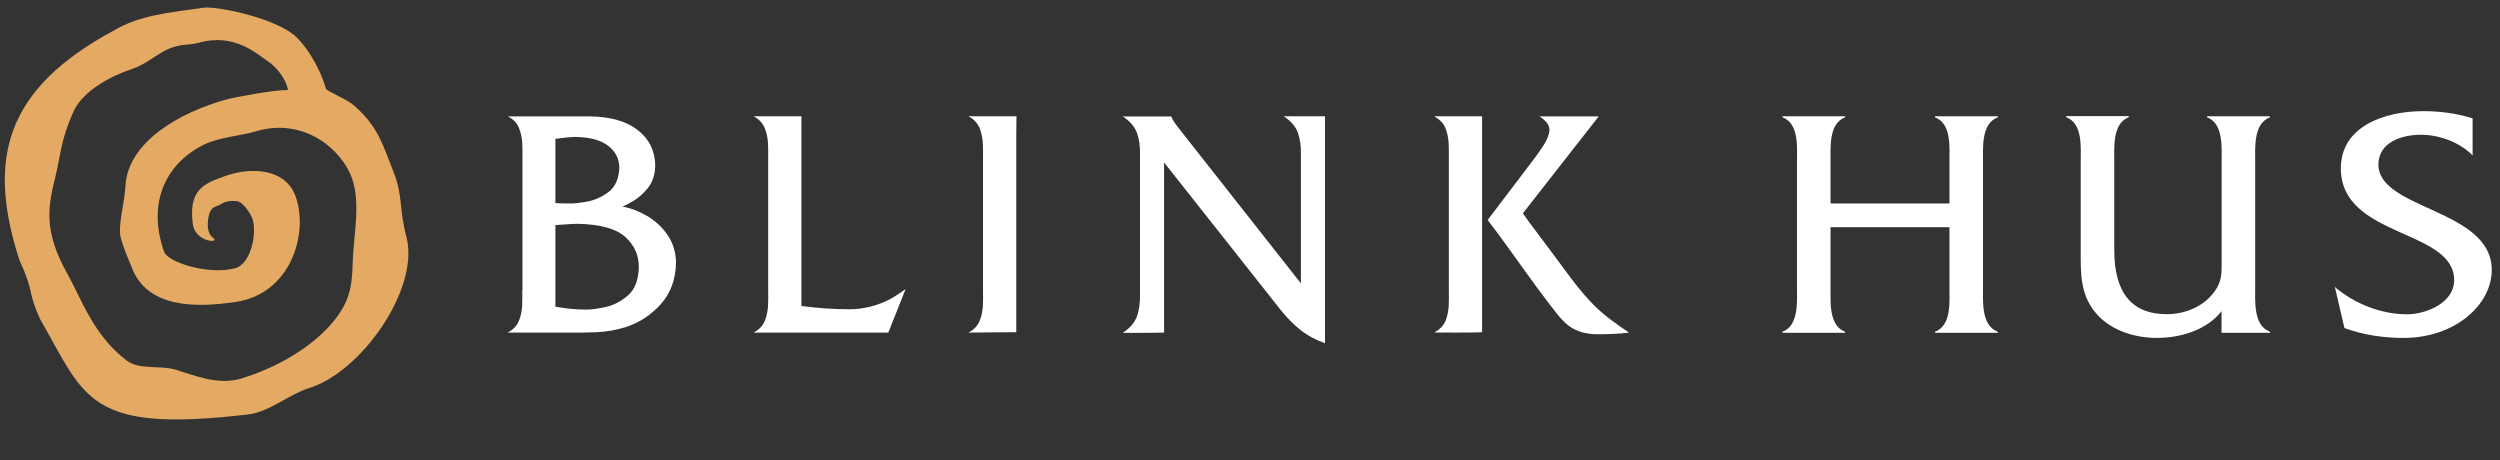
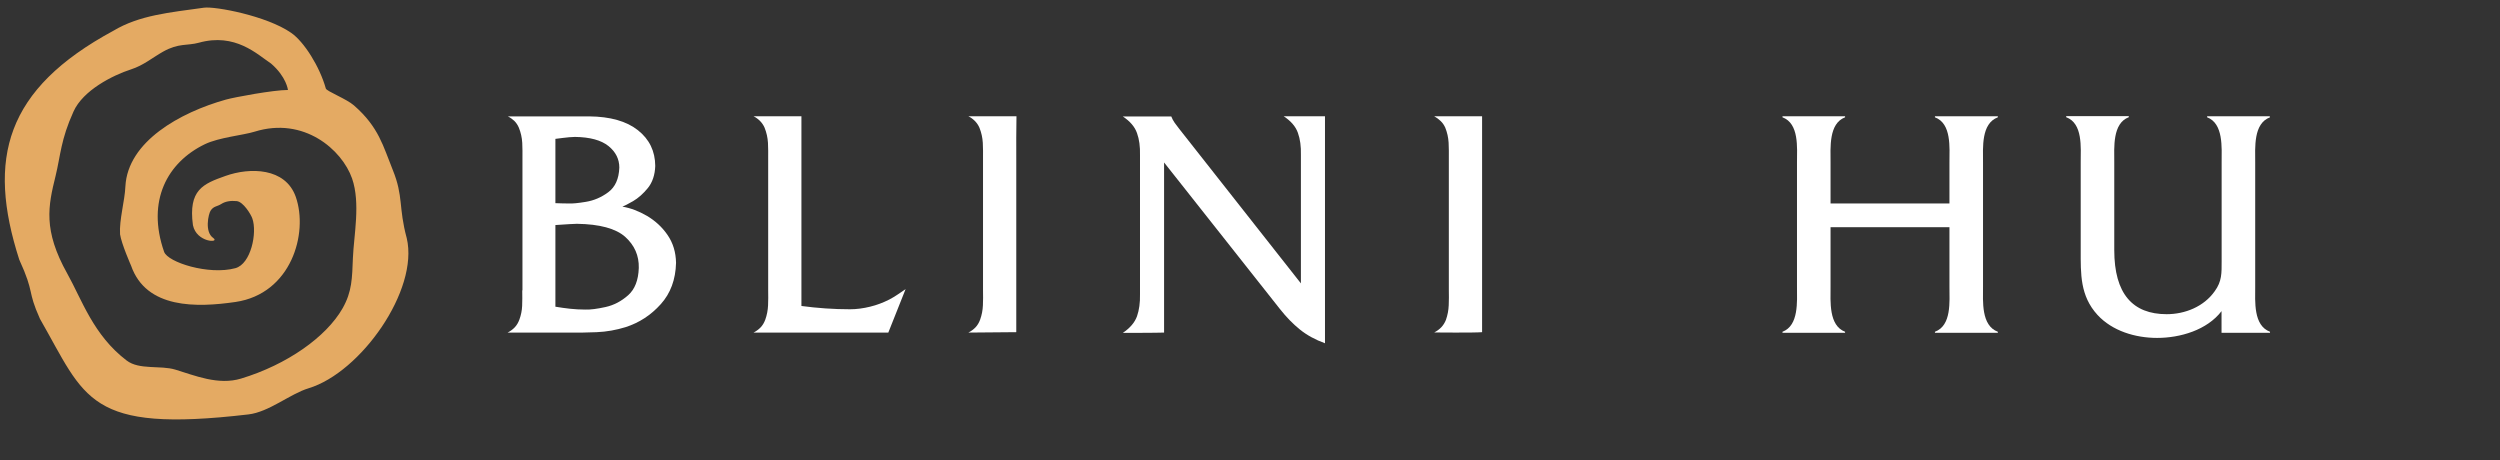
<svg xmlns="http://www.w3.org/2000/svg" width="163" height="30" viewBox="0 0 163 30" fill="none">
  <rect x="0" y="0" width="163" height="30" fill="#333333" stroke="none" />
  <path fill-rule="evenodd" clip-rule="evenodd" d="M34.051 18.932C34.057 19.3 34.057 19.635 34.044 19.943C34.031 20.251 33.97 20.546 33.863 20.841C33.789 21.041 33.688 21.209 33.561 21.343C33.433 21.477 33.279 21.591 33.098 21.684H36.984C37.615 21.698 38.252 21.684 38.904 21.658C39.554 21.631 40.179 21.517 40.789 21.329C41.682 21.041 42.441 20.546 43.078 19.836C43.716 19.133 44.051 18.229 44.078 17.137C44.065 16.434 43.877 15.831 43.521 15.316C43.166 14.8 42.716 14.392 42.186 14.077C41.655 13.769 41.118 13.561 40.581 13.474C40.709 13.427 40.937 13.307 41.279 13.113C41.615 12.918 41.937 12.63 42.239 12.262C42.541 11.887 42.702 11.405 42.722 10.822C42.716 9.858 42.34 9.081 41.595 8.492C40.85 7.902 39.789 7.601 38.413 7.588C38.299 7.588 37.971 7.588 37.434 7.588C36.897 7.588 36.292 7.588 35.628 7.588C34.964 7.588 34.38 7.588 33.89 7.588C33.393 7.588 33.138 7.588 33.111 7.588C33.272 7.668 33.413 7.768 33.534 7.882C33.655 8.003 33.755 8.15 33.829 8.324C33.957 8.639 34.031 8.967 34.051 9.315C34.064 9.664 34.071 10.005 34.064 10.333V18.932H34.051ZM36.212 9.054C36.239 9.048 36.4 9.027 36.688 8.994C36.977 8.954 37.246 8.934 37.487 8.927C38.474 8.94 39.199 9.141 39.675 9.523C40.145 9.905 40.38 10.373 40.38 10.929C40.353 11.659 40.112 12.195 39.662 12.53C39.212 12.865 38.729 13.072 38.205 13.159C37.689 13.246 37.313 13.28 37.084 13.267C37.011 13.267 36.863 13.267 36.648 13.26C36.434 13.253 36.286 13.253 36.212 13.246V9.054ZM36.212 14.673C36.225 14.673 36.326 14.666 36.521 14.653C36.715 14.639 36.917 14.626 37.138 14.613C37.36 14.599 37.514 14.592 37.615 14.592C39.105 14.613 40.152 14.901 40.763 15.443C41.373 15.992 41.669 16.669 41.649 17.472C41.622 18.269 41.394 18.858 40.957 19.247C40.521 19.635 40.031 19.896 39.487 20.017C38.944 20.137 38.494 20.198 38.145 20.184C37.816 20.184 37.494 20.164 37.172 20.131C36.85 20.097 36.534 20.05 36.212 19.997V14.673Z" fill="white" />
  <path d="M52.253 19.95V7.581C51.89 7.581 49.132 7.581 49.132 7.581C49.293 7.661 49.434 7.768 49.555 7.889C49.675 8.009 49.776 8.156 49.85 8.324C49.977 8.639 50.051 8.967 50.072 9.315C50.085 9.663 50.092 10.005 50.085 10.333V18.938C50.092 19.26 50.092 19.581 50.078 19.903C50.065 20.224 50.004 20.539 49.897 20.84C49.823 21.041 49.722 21.209 49.595 21.343C49.467 21.476 49.313 21.59 49.132 21.684H57.918L59.045 18.851C58.877 18.972 58.703 19.086 58.522 19.206C58.341 19.327 58.166 19.434 57.985 19.528C57.589 19.729 57.173 19.889 56.73 19.996C56.293 20.104 55.85 20.164 55.414 20.164C54.354 20.164 53.3 20.09 52.253 19.95Z" fill="white" />
  <path d="M66.261 21.657V10.326C66.254 10.018 66.261 7.909 66.274 7.581C66.126 7.581 63.14 7.581 63.14 7.581C63.301 7.661 63.442 7.768 63.562 7.889C63.683 8.009 63.784 8.156 63.858 8.324C63.985 8.639 64.059 8.967 64.079 9.315C64.093 9.663 64.1 10.005 64.093 10.333V18.938C64.1 19.26 64.1 19.581 64.086 19.903C64.073 20.231 64.012 20.539 63.905 20.84C63.831 21.041 63.73 21.209 63.603 21.343C63.475 21.476 63.321 21.59 63.14 21.684C63.146 21.684 65.871 21.657 66.261 21.657Z" fill="white" />
  <path d="M75.905 10.601L83.443 20.137C83.859 20.666 84.295 21.115 84.751 21.483C85.208 21.852 85.758 22.153 86.389 22.381V7.581C85.758 7.581 83.698 7.581 83.698 7.581C84.174 7.895 84.483 8.257 84.624 8.665C84.772 9.074 84.832 9.549 84.819 10.099V18.476L76.878 8.391C76.778 8.264 76.684 8.136 76.59 8.009C76.496 7.875 76.422 7.735 76.368 7.594H73.207C73.684 7.909 73.992 8.27 74.133 8.679C74.281 9.087 74.341 9.563 74.328 10.112V19.186C74.341 19.735 74.274 20.211 74.133 20.619C73.986 21.028 73.677 21.389 73.207 21.704C73.207 21.704 75.462 21.704 75.898 21.684V10.601H75.905Z" fill="white" />
-   <path d="M96.995 14.345C97.398 14.867 97.794 15.396 98.183 15.939C98.572 16.481 98.962 17.017 99.351 17.559C99.928 18.369 100.512 19.166 101.116 19.95C101.264 20.144 101.412 20.332 101.559 20.512C101.707 20.693 101.861 20.867 102.029 21.028C102.318 21.303 102.64 21.497 103.002 21.617C103.358 21.738 103.741 21.792 104.13 21.792C104.472 21.792 104.814 21.785 105.17 21.771C105.519 21.758 105.868 21.731 106.211 21.684C105.815 21.423 105.425 21.149 105.043 20.861C104.66 20.573 104.298 20.265 103.955 19.93C103.492 19.461 103.056 18.959 102.647 18.423C102.237 17.887 101.841 17.358 101.452 16.823L99.713 14.499L99.291 13.909L104.237 7.588H100.371C100.539 7.688 100.687 7.815 100.821 7.963C100.955 8.11 101.022 8.291 101.029 8.498C101.002 8.786 100.868 9.121 100.62 9.503C100.371 9.885 100.15 10.193 99.969 10.427L96.995 14.345Z" fill="white" />
  <path d="M93.511 7.581C93.672 7.674 93.813 7.775 93.934 7.895C94.054 8.009 94.155 8.156 94.229 8.317C94.356 8.632 94.43 8.96 94.45 9.308C94.464 9.657 94.471 9.998 94.464 10.326V18.932C94.471 19.253 94.471 19.575 94.457 19.903C94.444 20.231 94.383 20.546 94.276 20.854C94.202 21.041 94.101 21.202 93.974 21.336C93.846 21.47 93.692 21.584 93.511 21.677C93.511 21.677 96.175 21.704 96.632 21.657V7.581C96.088 7.581 93.511 7.581 93.511 7.581Z" fill="white" />
  <path d="M119.352 14.814V18.691C119.352 19.655 119.225 21.222 120.299 21.631V21.698H116.218V21.631C117.292 21.222 117.164 19.662 117.164 18.691V10.588C117.164 9.624 117.312 8.057 116.218 7.648V7.581H120.299V7.648C119.225 8.057 119.352 9.617 119.352 10.608V13.267H127.104V10.608C127.104 9.624 127.252 8.057 126.158 7.648V7.581H130.259V7.648C129.165 8.057 129.293 9.617 129.293 10.588V18.691C129.293 19.655 129.165 21.222 130.259 21.631V21.698H126.158V21.631C127.252 21.222 127.104 19.662 127.104 18.691V14.814H119.352Z" fill="white" />
  <path d="M144.851 20.278C143.904 21.523 142.146 22.032 140.642 22.032C139.226 22.032 137.723 21.583 136.756 20.532C135.615 19.286 135.662 17.853 135.662 16.306V10.581C135.662 9.616 135.81 8.049 134.716 7.641V7.574H138.797V7.641C137.723 8.049 137.85 9.61 137.85 10.581V16.306C137.85 19.159 139.052 20.485 141.267 20.485C142.468 20.485 143.696 19.99 144.401 18.985C144.871 18.342 144.851 17.806 144.851 17.036V10.587C144.851 9.623 144.978 8.056 143.904 7.647V7.58H147.985L148.005 7.647C146.911 8.056 147.039 9.616 147.039 10.607V18.69C147.039 19.655 146.911 21.222 148.005 21.63V21.697H144.844V20.278H144.851Z" fill="white" />
-   <path d="M161.221 10.139C160.382 9.282 159.053 8.786 157.845 8.786C156.623 8.786 155.073 9.255 155.073 10.735C155.073 13.668 162.462 13.628 162.462 17.593C162.462 19.883 160.059 22.033 156.704 22.033C155.395 22.033 154.086 21.838 152.858 21.39L152.233 18.711C153.502 19.803 155.26 20.492 156.938 20.492C158.16 20.492 160.012 19.762 160.012 18.262C160.012 14.921 152.623 15.517 152.623 10.976C152.623 8.277 155.395 7.246 158.012 7.246C159.086 7.246 160.18 7.393 161.214 7.715V10.139H161.221Z" fill="white" />
  <path fill-rule="evenodd" clip-rule="evenodd" d="M4.391 17.847C5.337 19.534 6.082 21.851 8.257 23.505C9.082 24.135 10.445 23.8 11.438 24.101C12.7 24.483 14.23 25.133 15.714 24.684C18.727 23.773 21.271 21.965 22.332 20.11C22.963 19.005 22.956 18.121 23.01 16.809C23.07 15.342 23.513 13.246 22.956 11.639C22.298 9.757 19.808 7.587 16.6 8.585C15.855 8.819 14.291 8.953 13.358 9.402C10.915 10.581 9.539 13.092 10.7 16.42C10.942 17.103 13.606 17.954 15.345 17.485C16.365 17.21 16.781 15.168 16.452 14.244C16.365 13.983 15.861 13.152 15.432 13.112C15.036 13.072 14.694 13.132 14.438 13.293C14.15 13.48 13.928 13.427 13.727 13.742C13.593 13.956 13.324 15.114 13.902 15.516C14.378 15.851 12.814 15.831 12.579 14.679C12.271 12.382 13.237 11.987 14.7 11.471C16.291 10.902 18.613 10.922 19.285 12.837C20.117 15.215 18.989 19.152 15.358 19.688C12.834 20.057 9.532 20.15 8.545 17.318C8.545 17.318 7.921 15.905 7.827 15.275C7.767 14.331 8.136 13.105 8.176 12.148C8.331 9.228 11.74 7.333 14.72 6.496C15.291 6.335 17.835 5.866 18.774 5.866C18.774 5.866 18.687 5.022 17.674 4.145C16.767 3.542 15.345 2.123 12.962 2.786C12.217 2.993 11.66 2.792 10.633 3.368C9.921 3.77 9.358 4.259 8.552 4.52C7.331 4.915 5.411 5.893 4.793 7.272C3.954 9.121 3.954 10.125 3.619 11.491C3.149 13.407 2.787 14.987 4.391 17.847ZM2.605 20.787C1.746 18.878 2.29 19.186 1.256 16.929C-0.865 10.339 0.35 5.812 7.398 2.002C9.103 0.984 11.056 0.817 13.297 0.502C14.022 0.401 17.385 1.031 18.976 2.136C19.828 2.719 20.848 4.353 21.244 5.772C21.298 5.953 22.6 6.449 23.083 6.877C24.708 8.297 24.983 9.543 25.607 11.076C26.319 12.831 25.97 13.5 26.52 15.53C27.319 18.911 23.526 24.282 20.123 25.314C18.909 25.682 17.539 26.867 16.19 27.021C5.7 28.247 5.585 25.983 2.605 20.787Z" fill="#E4AA63" />
</svg>